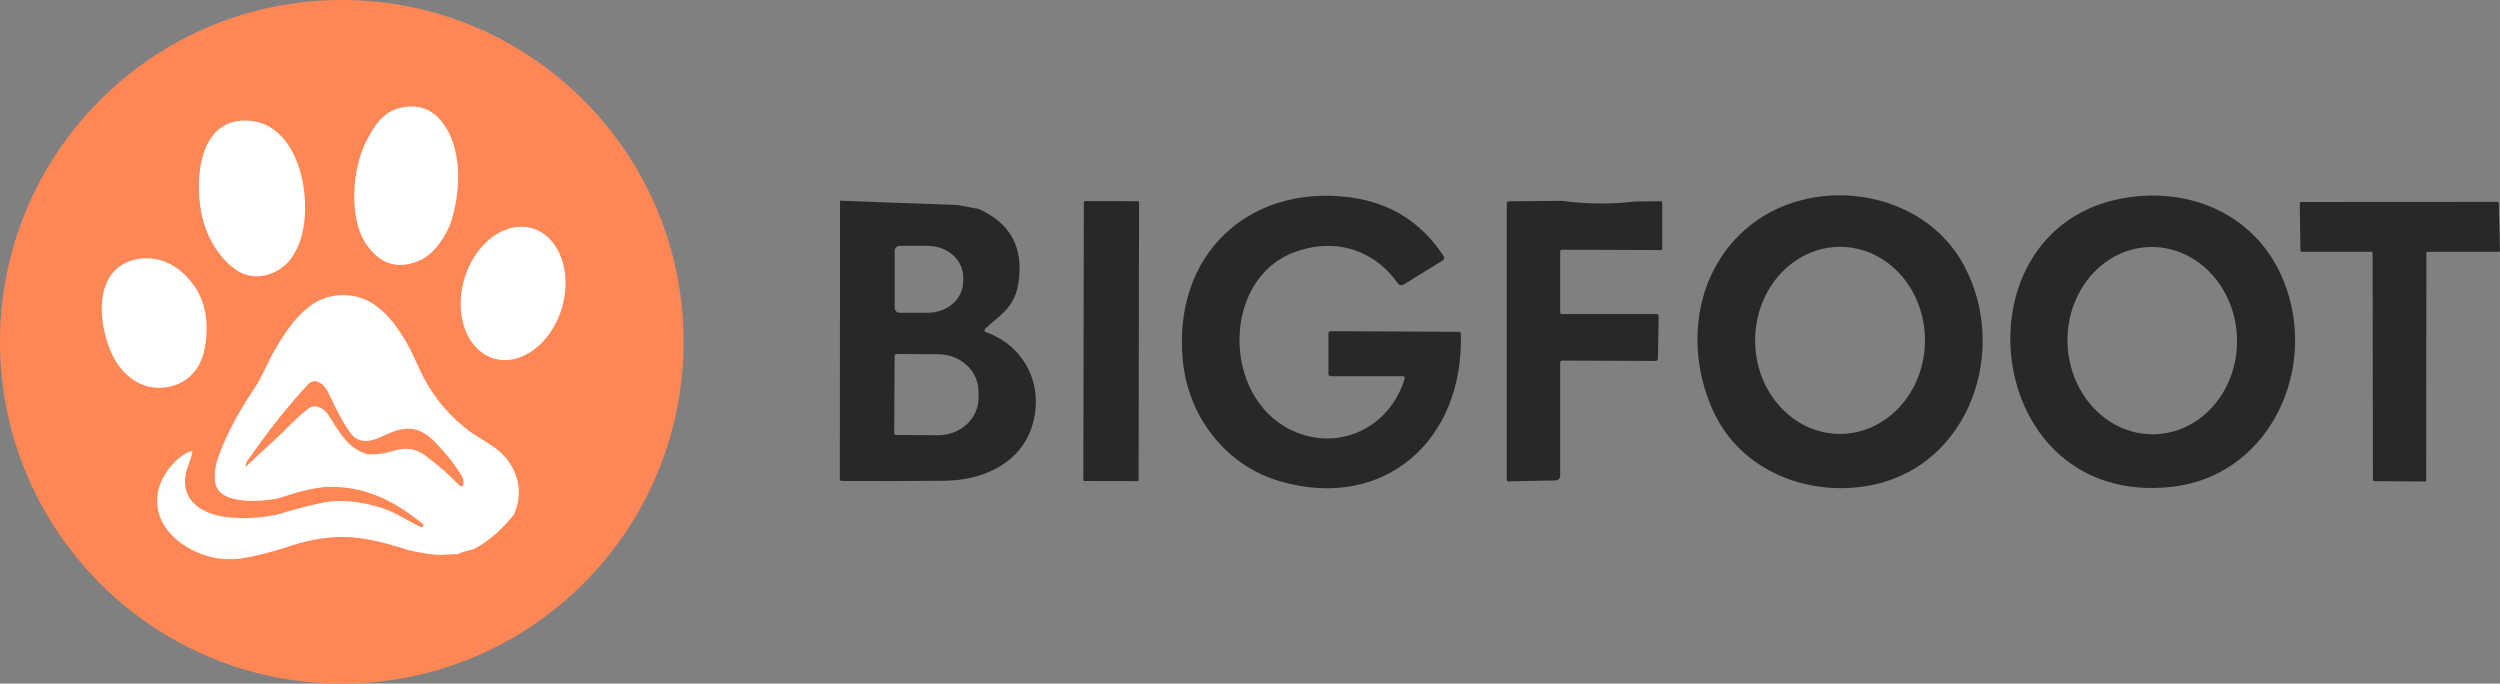
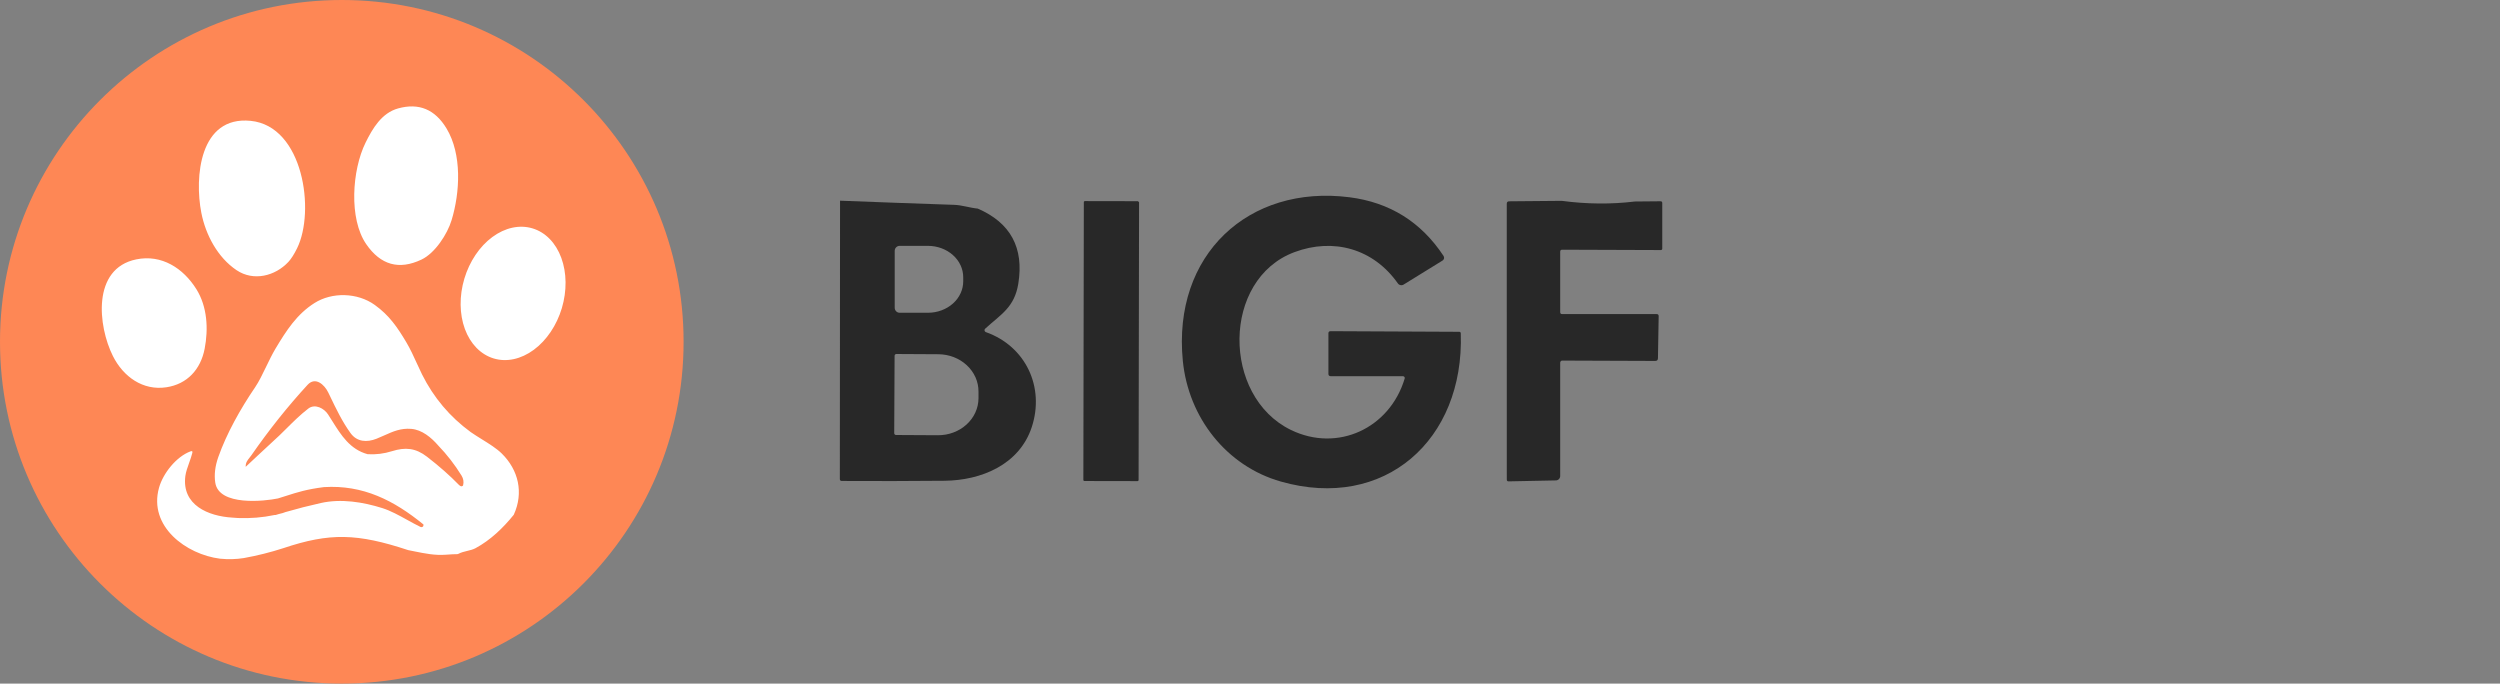
<svg xmlns="http://www.w3.org/2000/svg" width="128" height="35" viewBox="0 0 128 35" fill="none">
  <rect x="0" y="0" width="128" height="35" fill="#808080" stroke="none" />
  <path d="M17.5 35C27.165 35 35 27.165 35 17.5C35 7.835 27.165 0 17.5 0C7.835 0 0 7.835 0 17.5C0 27.165 7.835 35 17.5 35Z" fill="#FE8755" />
  <path fill-rule="evenodd" clip-rule="evenodd" d="M20.386 5.55C19.541 5.783 19.075 6.575 18.714 7.309C18.026 8.706 17.852 11.199 18.751 12.501C19.49 13.573 20.433 13.836 21.581 13.29C22.274 12.961 22.903 11.99 23.12 11.277C23.554 9.853 23.662 7.903 22.862 6.577C22.272 5.599 21.447 5.257 20.386 5.55ZM12.833 6.187C10.209 5.925 9.955 9.085 10.308 10.895C10.528 12.021 11.142 13.182 12.112 13.833C12.981 14.417 14.09 14.136 14.767 13.408C14.91 13.254 15.058 13.021 15.212 12.709C16.145 10.813 15.537 6.457 12.833 6.187ZM25.276 18.352C25.938 18.552 26.678 18.392 27.332 17.909C27.987 17.425 28.503 16.658 28.767 15.775C29.03 14.892 29.02 13.966 28.738 13.2C28.457 12.435 27.927 11.892 27.265 11.693C26.602 11.493 25.863 11.653 25.208 12.136C24.554 12.619 24.038 13.387 23.774 14.27C23.511 15.153 23.521 16.079 23.802 16.845C24.084 17.61 24.614 18.152 25.276 18.352ZM10.058 14.811C9.385 13.731 8.276 13.014 6.978 13.28C4.699 13.745 5.012 16.695 5.781 18.23C6.313 19.292 7.32 20.009 8.515 19.829C9.588 19.668 10.274 18.912 10.478 17.856C10.676 16.834 10.611 15.698 10.058 14.811ZM14.613 26.219C15.216 26.044 15.823 25.889 16.433 25.753C17.466 25.524 18.579 25.702 19.573 26.014C20.001 26.149 20.429 26.386 20.852 26.62C21.081 26.747 21.31 26.873 21.535 26.982C21.552 26.989 21.57 26.993 21.588 26.991C21.606 26.99 21.623 26.984 21.638 26.974C21.653 26.963 21.665 26.95 21.673 26.933C21.68 26.917 21.684 26.899 21.682 26.881L21.68 26.852C20.169 25.62 18.591 24.816 16.587 24.94C15.705 25.05 15.205 25.211 14.684 25.378C14.538 25.425 14.39 25.473 14.231 25.52C13.561 25.661 11.203 25.926 11.021 24.708C10.96 24.302 11.013 23.863 11.18 23.392C11.599 22.208 12.297 20.951 13.066 19.822C13.256 19.543 13.437 19.168 13.622 18.785L13.622 18.785L13.622 18.785L13.622 18.785C13.777 18.465 13.934 18.139 14.101 17.858C14.665 16.916 15.199 16.086 16.104 15.514C17 14.948 18.299 14.974 19.187 15.612C19.932 16.147 20.346 16.757 20.801 17.52C21.004 17.86 21.18 18.246 21.346 18.61L21.346 18.61L21.346 18.61C21.436 18.807 21.523 18.997 21.609 19.171C22.202 20.358 23.032 21.342 24.099 22.122C24.279 22.247 24.473 22.368 24.668 22.489C25.046 22.723 25.423 22.958 25.691 23.221C26.543 24.06 26.824 25.223 26.305 26.356C25.754 27.038 25.111 27.654 24.347 28.067C24.218 28.136 24.073 28.171 23.925 28.206C23.771 28.242 23.614 28.28 23.466 28.358C23.445 28.368 23.422 28.373 23.399 28.373C23.296 28.371 23.107 28.381 22.832 28.401C22.271 28.444 21.766 28.341 21.213 28.229L21.213 28.229L21.213 28.229C21.11 28.208 21.006 28.187 20.899 28.166C18.289 27.304 16.887 27.268 14.507 28.066C13.847 28.28 13.17 28.449 12.478 28.574C12.087 28.636 11.683 28.646 11.266 28.605C9.539 28.388 7.59 26.957 8.141 24.975C8.346 24.236 9.027 23.378 9.758 23.108C9.838 23.079 9.868 23.106 9.847 23.189C9.806 23.354 9.745 23.524 9.685 23.694C9.601 23.929 9.518 24.161 9.49 24.372C9.297 25.862 10.669 26.431 11.9 26.502L12.193 26.523C12.826 26.547 13.445 26.497 14.049 26.37C14.073 26.37 14.097 26.369 14.12 26.366C14.168 26.351 14.216 26.337 14.263 26.322C14.334 26.305 14.404 26.287 14.475 26.268C14.52 26.256 14.566 26.239 14.613 26.219ZM22.436 22.809C22.887 23.277 23.285 23.791 23.631 24.351C23.727 24.507 23.754 24.671 23.712 24.843C23.706 24.867 23.691 24.882 23.668 24.888L23.612 24.902C23.567 24.885 23.527 24.858 23.491 24.821C23.037 24.352 22.495 23.874 21.863 23.385C21.279 22.935 20.753 22.887 20.072 23.1C19.662 23.229 19.245 23.281 18.822 23.255C17.919 23.007 17.468 22.286 17.009 21.553L17.009 21.553C16.938 21.439 16.866 21.325 16.793 21.213C16.598 20.914 16.133 20.651 15.784 20.92C15.372 21.239 15.035 21.574 14.694 21.913C14.567 22.04 14.439 22.167 14.306 22.294L13.195 23.325L12.579 23.902C12.572 23.689 12.668 23.569 12.774 23.436C12.807 23.396 12.84 23.355 12.871 23.31C13.782 21.999 14.741 20.797 15.748 19.703C16.145 19.271 16.61 19.687 16.81 20.102L16.892 20.272C17.209 20.933 17.525 21.591 17.948 22.176C18.278 22.632 18.788 22.656 19.276 22.464C19.422 22.406 19.558 22.345 19.69 22.286C20.125 22.091 20.515 21.916 21.054 21.958C21.604 22.001 22.084 22.402 22.436 22.809Z" fill="white" />
  <path d="M65.574 24.654C62.798 23.863 60.85 21.383 60.561 18.48C60.022 13.036 63.935 9.443 69.088 10.099C71.153 10.361 72.761 11.364 73.911 13.106C73.923 13.125 73.931 13.146 73.935 13.168C73.939 13.19 73.939 13.212 73.934 13.234C73.929 13.256 73.92 13.276 73.908 13.294C73.895 13.312 73.879 13.328 73.86 13.339L71.866 14.57C71.817 14.6 71.76 14.61 71.705 14.598C71.65 14.587 71.601 14.555 71.569 14.508C70.311 12.725 68.269 12.167 66.277 12.909C62.552 14.296 62.554 20.296 66.099 22.015C68.482 23.171 71.154 21.935 71.92 19.381C71.924 19.367 71.925 19.353 71.923 19.338C71.921 19.325 71.915 19.311 71.907 19.3C71.899 19.288 71.888 19.279 71.876 19.273C71.863 19.266 71.85 19.263 71.836 19.263L68.133 19.261C68.055 19.26 68.015 19.22 68.015 19.142V17.066C68.015 16.993 68.052 16.956 68.125 16.956L74.71 16.988C74.762 16.988 74.789 17.015 74.792 17.068C74.975 22.531 70.885 26.17 65.574 24.654Z" fill="#282828" />
-   <path d="M95.957 24.81C92.757 25.508 89.165 24.204 87.719 21.05C86.288 17.921 86.717 14.113 89.31 11.792C92.595 8.847 98.432 9.583 100.573 13.621C102.851 17.915 100.866 23.735 95.957 24.81ZM94.178 22.216C94.749 22.22 95.315 22.1 95.844 21.863C96.374 21.626 96.856 21.277 97.262 20.835C97.669 20.393 97.993 19.868 98.215 19.288C98.438 18.709 98.555 18.087 98.559 17.458C98.563 16.829 98.455 16.205 98.24 15.623C98.026 15.04 97.709 14.51 97.308 14.062C96.908 13.615 96.431 13.258 95.905 13.014C95.379 12.77 94.814 12.642 94.243 12.638C93.673 12.634 93.106 12.753 92.577 12.99C92.048 13.227 91.566 13.577 91.159 14.018C90.752 14.46 90.428 14.986 90.206 15.566C89.984 16.145 89.867 16.767 89.863 17.396C89.858 18.025 89.966 18.648 90.181 19.231C90.395 19.813 90.712 20.344 91.113 20.791C91.514 21.239 91.991 21.595 92.516 21.84C93.042 22.084 93.607 22.212 94.178 22.216Z" fill="#282828" />
-   <path d="M111.206 24.926C101.474 26.022 99.925 11.73 108.692 10.151C112.323 9.495 115.87 11.166 117.091 14.839C118.578 19.307 115.988 24.389 111.206 24.926ZM110.351 22.233C110.921 22.214 111.481 22.071 112 21.812C112.518 21.554 112.985 21.184 113.373 20.726C113.762 20.267 114.064 19.728 114.263 19.139C114.462 18.55 114.554 17.923 114.534 17.294C114.513 16.665 114.381 16.045 114.144 15.471C113.907 14.897 113.57 14.38 113.153 13.948C112.736 13.517 112.246 13.18 111.712 12.957C111.178 12.734 110.61 12.629 110.04 12.648C109.47 12.668 108.91 12.81 108.392 13.069C107.873 13.328 107.406 13.697 107.018 14.156C106.63 14.614 106.327 15.154 106.128 15.742C105.929 16.331 105.837 16.958 105.858 17.588C105.878 18.217 106.011 18.837 106.247 19.41C106.484 19.985 106.821 20.502 107.238 20.934C107.656 21.365 108.145 21.702 108.679 21.925C109.214 22.148 109.782 22.253 110.351 22.233Z" fill="#282828" />
  <path d="M43.01 10.275C45.002 10.353 46.952 10.424 48.86 10.488C49.251 10.5 49.645 10.64 50.062 10.68C51.74 11.407 52.432 12.686 52.138 14.518C51.941 15.75 51.236 16.097 50.441 16.829C50.427 16.841 50.417 16.856 50.412 16.873C50.406 16.89 50.405 16.909 50.409 16.927C50.412 16.945 50.42 16.961 50.432 16.975C50.444 16.988 50.459 16.998 50.476 17.004C52.521 17.728 53.496 19.821 52.828 21.863C52.193 23.797 50.23 24.597 48.362 24.615C46.608 24.632 44.853 24.635 43.098 24.625C43.033 24.625 43 24.591 43 24.523L43.01 10.275ZM45.809 12.845V15.756C45.809 15.79 45.816 15.823 45.828 15.854C45.841 15.886 45.859 15.914 45.883 15.938C45.906 15.962 45.934 15.981 45.965 15.994C45.995 16.007 46.028 16.013 46.061 16.013H47.512C47.991 16.013 48.45 15.844 48.789 15.542C49.127 15.241 49.317 14.832 49.317 14.406V14.195C49.317 13.768 49.127 13.36 48.789 13.059C48.45 12.757 47.991 12.588 47.512 12.588H46.061C46.028 12.588 45.995 12.594 45.965 12.607C45.934 12.62 45.906 12.639 45.883 12.663C45.859 12.687 45.841 12.715 45.828 12.746C45.816 12.778 45.809 12.811 45.809 12.845ZM45.803 18.218L45.784 22.178C45.784 22.203 45.793 22.227 45.811 22.244C45.828 22.262 45.851 22.272 45.875 22.272L48.024 22.284C48.572 22.287 49.098 22.089 49.487 21.735C49.876 21.381 50.096 20.899 50.099 20.396V20.049C50.1 19.799 50.048 19.552 49.946 19.32C49.843 19.089 49.692 18.879 49.501 18.701C49.31 18.524 49.084 18.382 48.833 18.285C48.583 18.189 48.315 18.138 48.044 18.137L45.895 18.125C45.87 18.125 45.847 18.135 45.83 18.152C45.813 18.17 45.803 18.193 45.803 18.218Z" fill="#282828" />
-   <path d="M124.232 12.958L124.22 24.587C124.22 24.604 124.213 24.622 124.201 24.634C124.188 24.647 124.171 24.654 124.154 24.654L121.562 24.634C121.544 24.634 121.527 24.627 121.515 24.614C121.502 24.602 121.495 24.584 121.495 24.567L121.476 12.958C121.476 12.941 121.469 12.923 121.456 12.911C121.444 12.898 121.427 12.891 121.409 12.891H117.848C117.831 12.891 117.814 12.883 117.801 12.871C117.789 12.858 117.782 12.841 117.782 12.823L117.747 10.41C117.747 10.392 117.754 10.375 117.766 10.363C117.778 10.35 117.795 10.342 117.813 10.342L127.871 10.336C127.888 10.336 127.905 10.343 127.917 10.356C127.93 10.368 127.937 10.385 127.938 10.402L128 12.821C128 12.83 127.999 12.839 127.996 12.847C127.992 12.856 127.988 12.864 127.981 12.87C127.975 12.877 127.968 12.882 127.959 12.885C127.951 12.889 127.942 12.891 127.934 12.891H124.298C124.29 12.891 124.281 12.892 124.273 12.896C124.265 12.899 124.258 12.904 124.251 12.911C124.245 12.917 124.24 12.924 124.237 12.932C124.234 12.941 124.232 12.95 124.232 12.958Z" fill="#282828" />
-   <path d="M58.266 10.301L55.547 10.296C55.516 10.296 55.492 10.321 55.492 10.352L55.468 24.572C55.468 24.603 55.492 24.628 55.522 24.628L58.241 24.633C58.272 24.633 58.296 24.608 58.296 24.577L58.32 10.357C58.321 10.326 58.296 10.301 58.266 10.301Z" fill="#282828" />
+   <path d="M58.266 10.301L55.547 10.296C55.516 10.296 55.492 10.321 55.492 10.352L55.468 24.572C55.468 24.603 55.492 24.628 55.522 24.628L58.241 24.633C58.272 24.633 58.296 24.608 58.296 24.577L58.32 10.357Z" fill="#282828" />
  <path d="M79.961 10.283C81.24 10.453 82.488 10.464 83.707 10.317L85.014 10.305C85.077 10.303 85.108 10.335 85.108 10.4V12.723C85.108 12.777 85.081 12.803 85.028 12.803L79.984 12.785C79.916 12.785 79.882 12.819 79.882 12.887V15.981C79.882 16.048 79.915 16.081 79.98 16.081H84.821C84.89 16.081 84.924 16.116 84.924 16.187L84.887 18.342C84.886 18.434 84.84 18.48 84.748 18.48L79.986 18.462C79.972 18.461 79.959 18.464 79.947 18.469C79.934 18.474 79.922 18.482 79.913 18.492C79.903 18.502 79.896 18.513 79.891 18.526C79.885 18.539 79.882 18.553 79.882 18.567V24.367C79.882 24.427 79.86 24.485 79.819 24.528C79.778 24.571 79.722 24.596 79.664 24.597L77.243 24.646C77.18 24.649 77.148 24.618 77.148 24.553L77.146 10.436C77.146 10.351 77.187 10.308 77.271 10.307L79.961 10.283Z" fill="#282828" />
</svg>